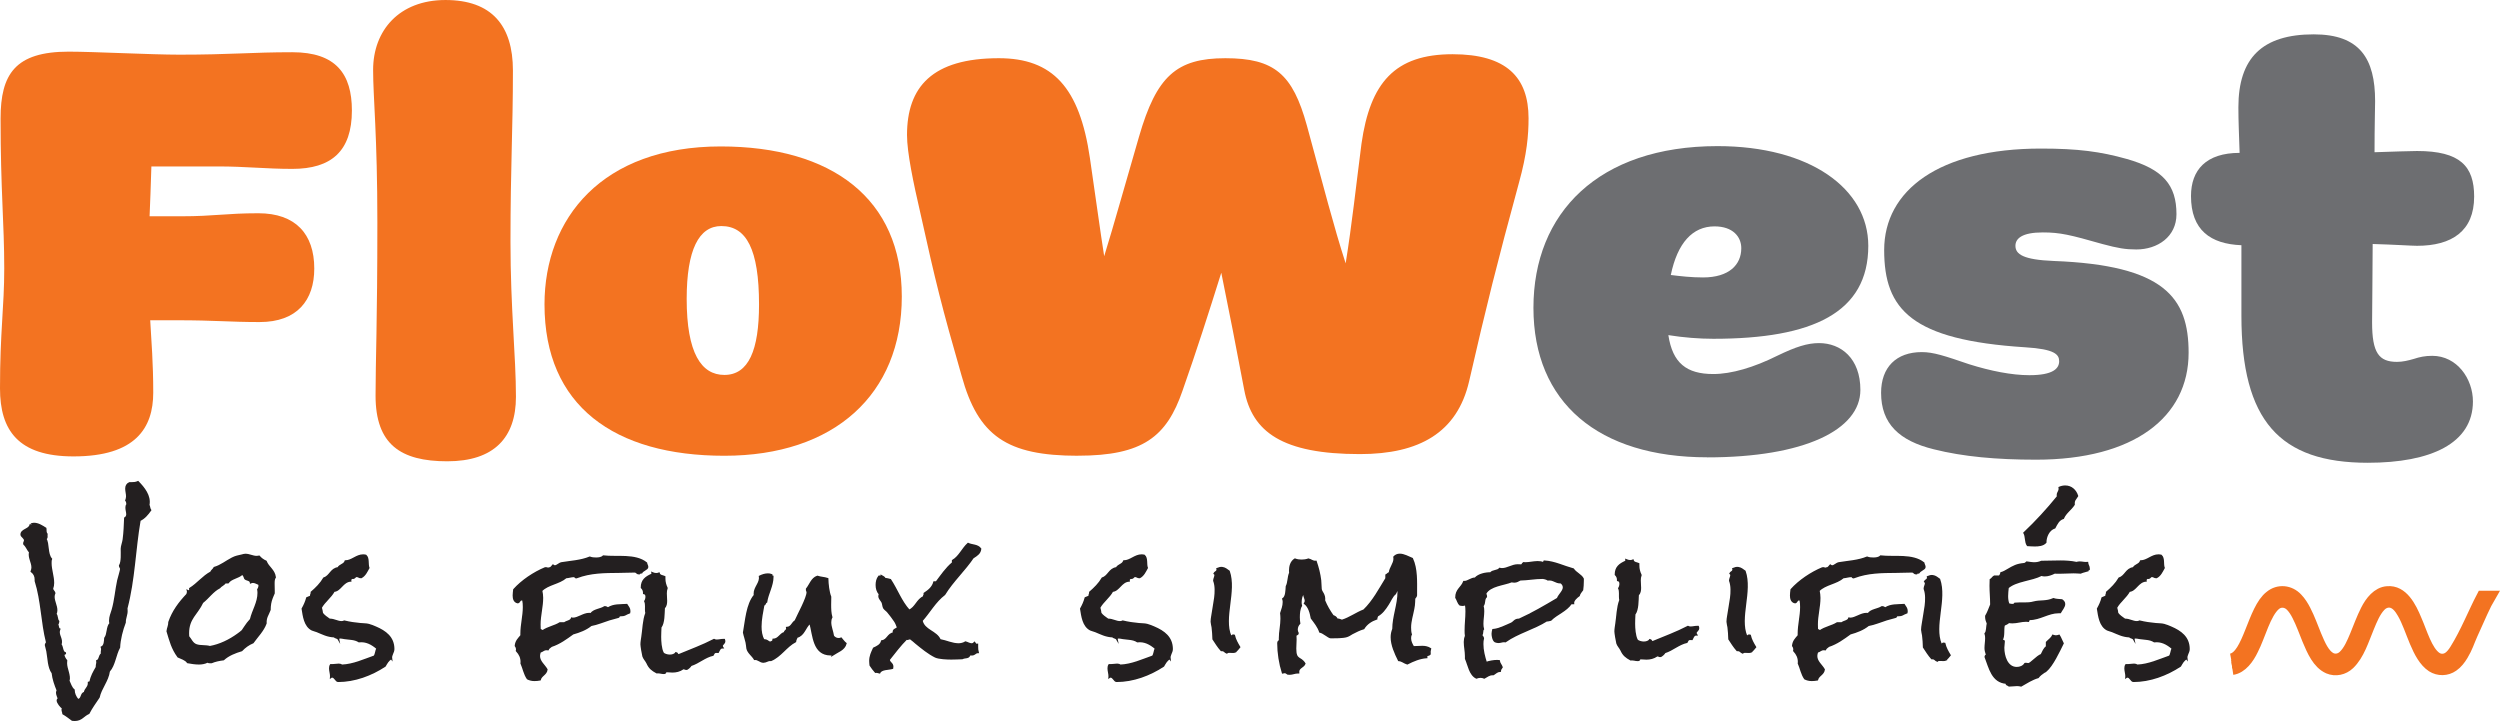
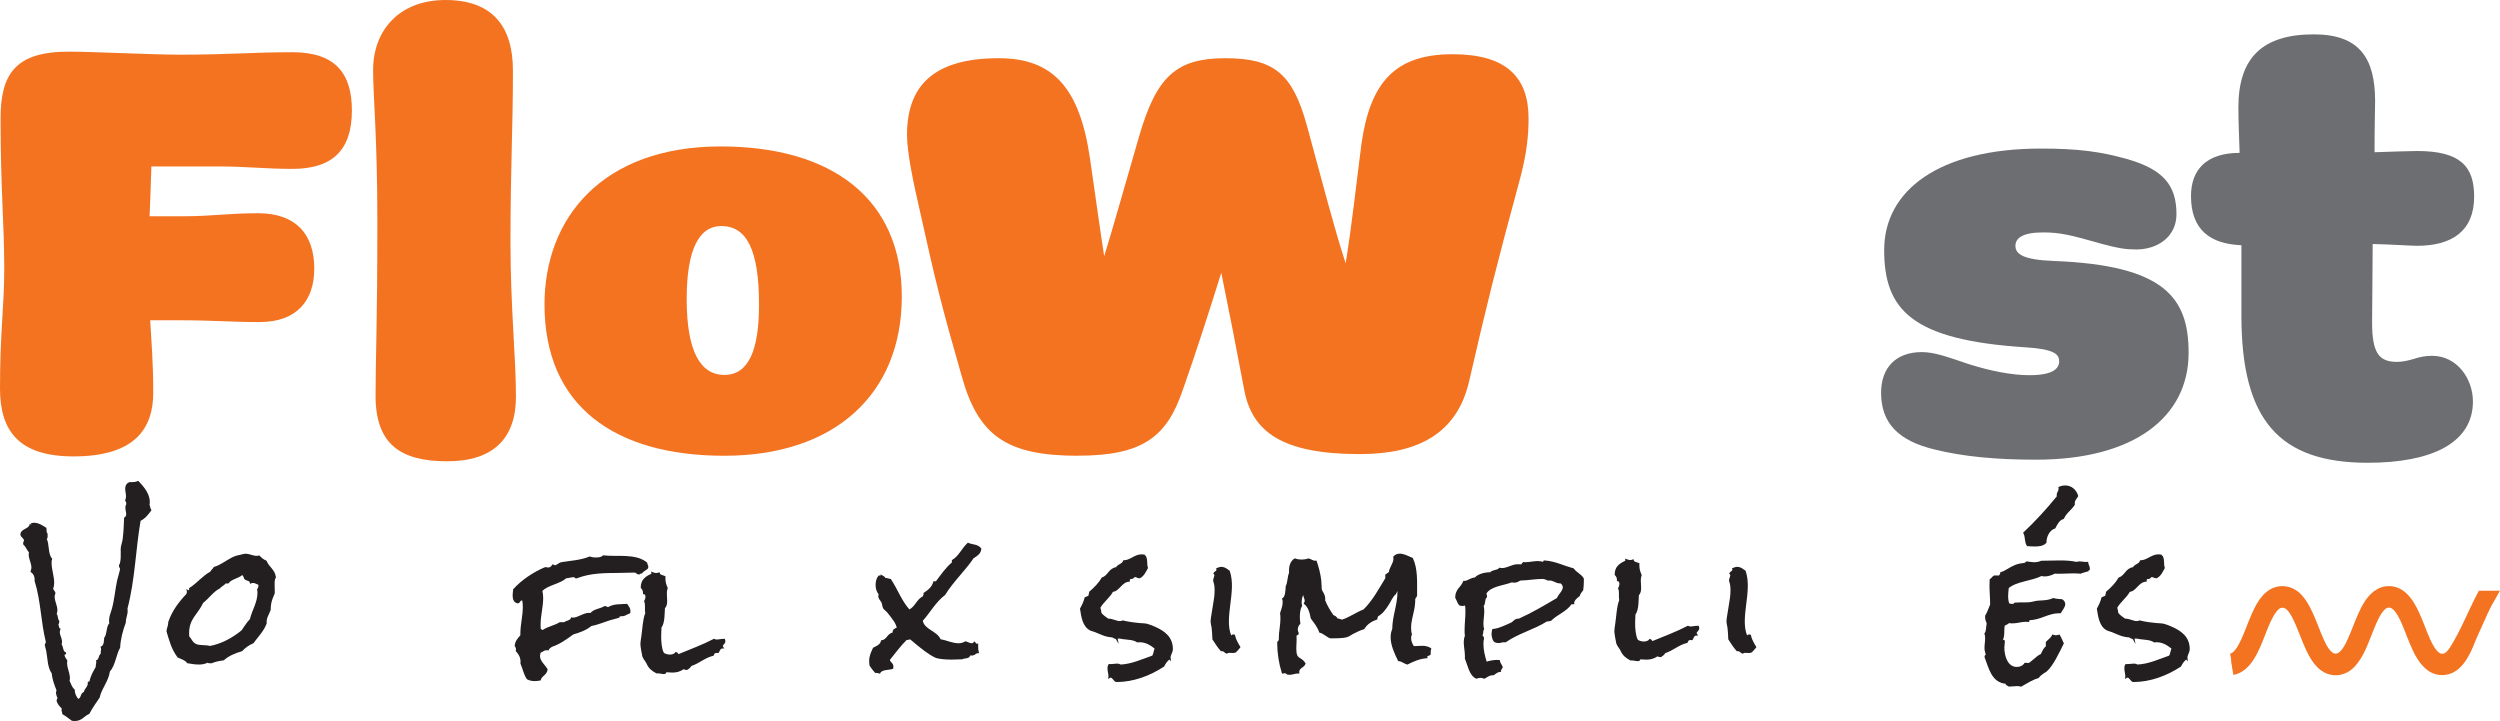
<svg xmlns="http://www.w3.org/2000/svg" id="Calque_2" width="137.14mm" height="39.55mm" viewBox="0 0 388.75 112.11">
  <defs>
    <style>.cls-1{stroke:#f37321;stroke-width:2px;}.cls-1,.cls-2{fill:#f37321;}.cls-1,.cls-3{stroke-miterlimit:10;}.cls-4{fill:#6d6e71;}.cls-3{fill:#231f20;stroke:#231f20;stroke-width:.25px;}</style>
  </defs>
  <g id="Calque_1-2">
    <path class="cls-3" d="m21.74,80.94c-.78,4.53-.86,9.19-2.04,13.66l.02.3c.05.65-.3,1.21-.28,1.89-.45,1.16-.83,2.64-.88,3.88-.63,1.13-.73,2.74-1.59,3.7-.2,1.51-1.28,2.62-1.59,4.05-.55.83-1.13,1.61-1.58,2.49-.86.38-1.11,1.08-2.19,1.08-.13,0-.25-.03-.38-.03-.45-.33-.91-.7-1.41-.98-.03-.4-.23-.45-.08-.88-.3-.2-.81-.83-.81-1.18,0-.13.08-.23.18-.23-.08-.33-.28-.65-.28-.98,0-.13.05-.25.1-.35-.35-.86-.68-1.76-.78-2.72-.65-.86-.63-2.37-.83-3.4-.02-.2-.23-.81-.23-.93,0-.2.13-.25.18-.43-.8-3.14-.78-6.44-1.76-9.54v-.23c0-.53-.2-.93-.63-1.26.07-.2.13-.4.13-.6,0-.83-.58-1.56-.38-2.39-.35-.38-.5-.91-.88-1.23l-.03-.13c0-.18.13-.3.13-.45,0-.45-.55-.6-.55-.93,0-.78,1.23-.75,1.41-1.48.28.05.55.05.81.18t.02-.08c0-.1-.45-.18-.55-.28.1-.02.2-.05.3-.05.65,0,1.26.4,1.81.75.05.3-.05.6.18.88-.02.15,0,.3,0,.43s-.05.28-.18.28c.5.83.18,2.34.88,3.17-.08.2-.08.4-.08.63,0,1.06.4,2.04.4,3.1,0,.3-.05.58-.15.86,0,.3.28.43.35.7-.08.18-.13.38-.13.58,0,.73.43,1.38.43,2.11,0,.2-.05.4-.13.58.28.3.15.83.43,1.13-.02.15-.02.35-.18.45.15.2.08.7.35.78-.05.15-.1.28-.1.43,0,.71.53,1.13.28,1.96.3.35.2,1.16.7,1.31.05.2-.25.1-.25.28,0,.25.25.7.43.88-.02.13-.02.28-.02.43,0,.88.63,1.94.38,2.74.23.48.38,1.06.8,1.41,0,.55.25,1.08.6,1.51.71,0,.45-1.01,1.06-1.08.07-.63.68-.81.63-1.59l.25-.08c.15-.88.55-1.54.98-2.29v-.13c0-.3.13-.5.07-.86.45-.15.33-.83.71-1.06v-.2c-.02-.28.13-.55,0-.86.5-.23.5-.96.53-1.41.48-.6.28-1.74.81-2.29-.05-.15-.05-.3-.05-.45,0-.6.23-1.08.4-1.66.43-1.48.53-3.07.86-4.58.08-.35.45-1.56.45-1.76,0-.25-.18-.3-.18-.53.38-.58.28-1.96.28-2.64,0-.38.25-1.01.3-1.44.15-1.11.18-2.21.23-3.32.23-.13.33-.35.33-.58,0-.35-.13-.68-.13-1.03,0-.18.02-.38.15-.5-.02-.2-.02-.48-.18-.63.07-.2.13-.43.13-.63,0-.4-.13-.81-.13-1.21s.15-.71.53-.88h.33c.33,0,.68-.03,1.01-.18.91.93,1.94,2.19,1.66,3.6.13.25.1.55.28.81-.45.63-.96,1.26-1.68,1.58Zm-3.35,11.8c-.13-.02-.15-.15-.28-.18v.28h.18l.1-.1Z" />
    <path class="cls-3" d="m42.58,90.77c0,.38.02.75.02,1.13v.35c-.08.23-.23.48-.3.71-.23.58-.33,1.18-.33,1.81v.05c-.3.81-.68,1.18-.63,2.11-.43,1.16-1.31,2.01-2.01,2.99-.68.28-1.26.71-1.76,1.23-1.01.3-2.04.7-2.82,1.41-.63.08-1.26.2-1.86.45h-.28c-.13,0-.25-.02-.33-.1-.43.23-.91.3-1.36.3-.58,0-1.16-.1-1.74-.2-.33-.48-1.01-.65-1.48-.88-.96-1.31-1.23-2.47-1.69-3.98.05-.48.3-.91.28-1.41.58-1.69,1.59-3.04,2.82-4.33,0-.2.13-.28.07-.53.03.02.08.02.1.02.25,0,.28-.18.25-.38,1.18-.73,2.04-1.89,3.27-2.54.1-.28.4-.43.53-.71,1.03-.3,1.84-.98,2.77-1.46.53-.28.98-.35,1.54-.48.2-.05.33-.1.53-.1.6,0,1.13.33,1.74.33.13,0,.25-.03.38-.05.3.35.65.6,1.06.78.38.96,1.28,1.33,1.43,2.47-.2.28-.2.68-.2.98Zm-2.29.08c-.3-.1-.6-.33-.96-.33-.13,0-.23.03-.35.08-.05-.45-.63-.38-.88-.63-.1-.25-.18-.58-.45-.7-.6.58-1.69.63-2.19,1.33h-.45c-.2.35-.63.45-.88.78-1.06.55-1.71,1.56-2.64,2.29-.86,1.84-2.21,2.47-2.21,4.81,0,.15,0,.33.02.5.4.45.58,1.08,1.23,1.31.66.23,1.41.08,2.11.28,1.56-.28,3.05-1.01,4.33-1.94.2-.15.5-.35.68-.53.15-.15.25-.4.38-.55.28-.43.6-.86.95-1.23.33-1.41,1.18-2.62,1.18-4.13,0-.18-.02-.35-.05-.53.13-.18.2-.4.2-.6,0-.08,0-.13-.02-.2Z" />
-     <path class="cls-3" d="m60.85,102.4c-.48.23-.73.73-.98,1.16-2.14,1.41-4.71,2.37-7.3,2.37-.33,0-.5-.68-.91-.68-.1,0-.18.02-.25.08,0-.08.03-.13.03-.18,0-.4-.15-.81-.15-1.21,0-.2.03-.4.13-.55h.28c.33,0,.65-.08.98-.08.18,0,.35.05.5.15,1.79-.08,3.37-.83,5.03-1.41.25-.35.23-.83.43-1.23-.83-.7-1.69-1.18-2.82-1.06-.68-.43-1.46-.38-2.24-.5-.2-.02-.43-.1-.65-.1-.18,0-.33.08-.3.23-.13-.23-.48-.2-.68-.4-1.06-.05-1.74-.43-2.67-.81-.25-.1-.53-.15-.75-.25-1.16-.58-1.33-2.14-1.51-3.27.3-.53.55-1.08.71-1.69.2-.1.4-.15.63-.25-.03-.05-.03-.08-.03-.13,0-.18.15-.33.1-.5.73-.63,1.44-1.33,1.94-2.19.96-.3,1.08-1.46,2.21-1.59.25-.5.96-.5,1.13-1.06,1.03-.02,1.71-.93,2.77-.93.13,0,.28.03.4.05.5.43.23,1.36.45,1.94-.3.55-.58,1.18-1.16,1.48h-.05c-.23.03-.4-.18-.65-.18-.33,0-.28.38-.71.28-.18.08-.3.23-.25.43-1.23.1-1.58,1.54-2.57,1.59-.53.98-1.48,1.61-2.01,2.57.1.28.13.58.18.88.3.4.73.68,1.13.96h.08c.63,0,1.18.38,1.79.38.15,0,.3-.03.43-.1.83.2,1.68.33,2.52.4.43.05.88.02,1.28.13.38.1.73.25,1.08.4,1.51.65,2.79,1.56,2.79,3.4,0,.55-.43.88-.35,1.48Z" />
    <path class="cls-3" d="m99.75,89.09h-.23c-.05,0-.13.03-.13.1h-.08c-.3,0-.3-.28-.63-.28-.8,0-1.61.05-2.41.05-2.27.02-4.45.02-6.57.83-.05.03-.1.03-.13.03-.15,0-.13-.2-.28-.2-.45,0-.83.15-1.28.18-1.06.93-2.82,1.03-3.8,2.04.08.38.13.76.13,1.13,0,1.38-.4,2.74-.4,4.13,0,.25,0,.48.02.73.08.15.3.18.43.28.83-.58,1.84-.71,2.67-1.23h.71c.33-.28.98-.28,1.13-.73.05.02.13.02.18.02.83,0,1.64-.75,2.54-.75.1,0,.18.02.28.02.4-.63,1.48-.65,2.11-1.06h.1c.18,0,.28.13.43.18.91-.58,1.89-.45,2.92-.53.23.38.45.55.45,1.01,0,.08,0,.15-.02.23-.71.25-.63.45-1.48.45-.23,0-.08.2-.28.25-.45.15-.93.23-1.38.38-.95.3-1.86.7-2.84.88-.8.65-1.81,1.03-2.82,1.31-1.08.78-2.06,1.51-3.35,1.94-.18.18-.45.28-.53.53-.07,0-.15-.02-.25-.02-.43,0-.6.3-.98.38-.07.2-.13.43-.13.63,0,.88.78,1.41,1.18,2.11-.1.78-.88.88-1.06,1.59-.28.05-.58.08-.86.08-.38,0-.75-.08-1.08-.25-.5-.73-.63-1.59-.98-2.39l.02-.18c0-.71-.25-1.23-.73-1.76.02-.05.02-.13.02-.18,0-.23-.07-.43-.2-.6.07-.73.45-1.08.88-1.59v-.3c0-1.38.38-2.74.38-4.13,0-.38-.02-.75-.1-1.13-.08-.02-.13-.02-.2-.02-.35,0-.3.4-.6.45-.55-.1-.68-.6-.68-1.11,0-.3.05-.6.08-.91,1.23-1.38,3.12-2.64,4.83-3.35.05-.02.1-.02.15-.02.13,0,.23.08.35.08.05,0,.1-.02.13-.05.33,0,.4-.25.6-.45.1.08.2.13.3.13.33,0,.65-.4,1.03-.48,1.51-.25,2.97-.3,4.4-.88.33.13.65.15.98.15.38,0,.86-.05,1.13-.33,2.09.25,4.96-.33,6.69,1.06.02.23.18.4.18.63,0,.38-.83.5-.95.96Zm12.53,11.37c0,.08.05.18.1.25-.45,0-.53.38-.71.7-.55-.02-.58,0-.81.45-1.26.28-2.21,1.21-3.42,1.59-.15.25-.38.45-.63.6h-.08c-.15.02-.28-.1-.43-.1-.03,0-.08,0-.1.03-.5.35-1.06.48-1.64.48-.33,0-.63-.05-.93-.05-.23,0-.02.28-.4.28s-.71-.15-1.11-.1c-.73-.4-1.13-.7-1.48-1.48-.18-.38-.5-.68-.63-1.06-.08-.28-.3-1.58-.3-1.84,0-.4.08-.78.13-1.16.2-1.23.18-2.54.63-3.72-.08-.35-.05-.71-.05-1.06,0-.28-.02-.53-.13-.78.13-.2.2-.45.2-.7,0-.28-.1-.48-.38-.53v-.08c0-.33-.13-.6-.35-.81,0-1.13.63-1.61,1.59-2.04.05-.08.1-.15.07-.25.2.08.4.15.6.15.15,0,.33-.03.45-.08.1.4.6.4.88.53v.3c0,.53.13.98.35,1.46-.1.28-.13.55-.13.83,0,.4.05.78.05,1.16,0,.4-.05.81-.35,1.11-.05.83,0,2.32-.53,3-.02.5-.05,1.01-.05,1.48,0,.7.07,1.86.4,2.49.15.28.75.4,1.06.4.35,0,.78-.1.96-.4.2.02.2.25.38.35,1.86-.78,3.75-1.46,5.54-2.39.15.08.28.1.43.1.33,0,.66-.1.98-.1h.18c.02.08.05.15.05.23,0,.38-.4.48-.4.75Z" />
-     <path class="cls-3" d="m129.5,101.8h-.33c-2.72,0-2.67-3.02-3.2-4.93-.8.63-.91,1.89-2.04,2.19-.1.23-.23.45-.25.7-1.44.76-2.29,2.29-3.8,2.92-.02-.02-.08-.02-.1-.02-.38,0-.68.28-1.08.28-.5,0-.83-.5-1.36-.43-.33-.58-1.03-1.03-1.16-1.69-.05-.3-.05-.6-.13-.93-.1-.5-.3-1.01-.4-1.53.33-1.79.48-4.4,1.69-5.81l-.03-.18c-.02-1.08.98-1.71.81-2.74.4-.2.83-.35,1.28-.35.2,0,.38.02.58.1-.02.1.05.23.18.25v.08c0,1.36-.78,2.57-.98,3.9-.25.08-.15.45-.43.43-.2,1.13-.45,2.24-.45,3.4,0,.7.1,1.43.45,2.09l.1-.02c.38,0,.53.23.86.38.25-.05.55-.15.53-.45.88-.05,1.03-.86,1.76-1.06.02-.35.45-.33.35-.78.75-.05.8-.73,1.33-1.06.43-.98,1.86-3.57,1.86-4.45,0-.15-.13-.25-.1-.43v-.08c.53-.65.78-1.64,1.66-1.94.53.18,1.08.18,1.59.35.02.83.15,2.06.45,2.82,0,.4-.02.81-.02,1.21,0,.65.02,1.36.2,1.96-.13.25-.18.5-.18.78,0,.73.33,1.41.43,2.14.2.28.5.43.83.43.15,0,.28-.02.4-.08.25.28.43.58.73.81-.25.98-1.28,1.26-2.04,1.76Z" />
    <path class="cls-3" d="m151.37,86.62c-1.36,2.04-3.22,3.72-4.5,5.81-1.46,1.11-2.32,2.74-3.52,4.08.35,1.56,2.24,1.64,2.82,2.99.98.18,1.89.65,2.89.65.38,0,.75-.1,1.08-.3.3.08.63.3.96.3.18,0,.33-.1.45-.23.08.1.13.3.28.3.05,0,.13-.02.15-.02v.38c0,.3.02.58.1.86-.48,0-.53.48-1.16.35-.2.03-.18.25-.35.35-.23.15-.65.08-.95.25-.58.02-1.13.05-1.69.05-.65,0-1.91-.05-2.47-.3-1.08-.53-2.11-1.38-3.04-2.14-.28-.23-.53-.48-.83-.68-.02-.02-.08-.02-.1-.02-.15,0-.28.1-.4.1-.05,0-.1-.03-.1-.08-1.01,1.01-1.86,2.14-2.74,3.25.02.5.55.55.55,1.08,0,.08,0,.15-.02.25-.55.18-1.74.08-2.01.71-.23-.05-.4-.13-.63-.1-.28-.33-.58-.68-.81-1.06-.02-.23-.05-.45-.05-.68,0-.75.28-1.31.58-1.96.53-.25,1.11-.5,1.26-1.13.88-.1.95-1.13,1.84-1.23,0-.08-.03-.13-.03-.2,0-.43.48-.38.66-.68-.13-.35-.25-.68-.45-.98-.33-.48-.68-.96-1.06-1.41-.18-.23-.45-.38-.63-.63-.15-.25-.13-.6-.25-.88-.15-.33-.5-.58-.5-.98,0-.1.03-.23.08-.33-.38-.35-.5-.91-.5-1.41,0-.45.1-.96.4-1.33h.23s.13-.03.13-.08c.2.13.5.18.53.43.3.03.6.1.88.18,1.03,1.56,1.66,3.37,2.92,4.76,1.01-.4,1.26-1.71,2.29-2.11-.02-.03-.02-.05-.02-.08,0-.18.15-.2.1-.45.68-.45,1.28-.93,1.51-1.76h.35c.78-1.03,1.53-2.16,2.54-2.99v-.35c1.06-.63,1.51-1.84,2.39-2.64.63.3,1.48.18,1.94.81-.07.68-.53.96-1.06,1.31Z" />
    <path class="cls-3" d="m181.9,102.4c-.48.23-.73.73-.98,1.16-2.14,1.41-4.71,2.37-7.3,2.37-.33,0-.5-.68-.91-.68-.1,0-.18.02-.25.08,0-.08.03-.13.03-.18,0-.4-.15-.81-.15-1.21,0-.2.03-.4.13-.55h.28c.33,0,.65-.08.98-.08.18,0,.35.05.5.15,1.79-.08,3.37-.83,5.03-1.41.25-.35.23-.83.43-1.23-.83-.7-1.69-1.18-2.82-1.06-.68-.43-1.46-.38-2.24-.5-.2-.02-.43-.1-.65-.1-.18,0-.33.08-.3.23-.13-.23-.48-.2-.68-.4-1.06-.05-1.74-.43-2.67-.81-.25-.1-.53-.15-.75-.25-1.16-.58-1.33-2.14-1.51-3.27.3-.53.55-1.08.71-1.69.2-.1.4-.15.63-.25-.03-.05-.03-.08-.03-.13,0-.18.15-.33.1-.5.73-.63,1.44-1.33,1.94-2.19.96-.3,1.08-1.46,2.21-1.59.25-.5.95-.5,1.13-1.06,1.03-.02,1.71-.93,2.77-.93.13,0,.28.03.4.05.5.43.23,1.36.45,1.94-.3.55-.58,1.18-1.16,1.48h-.05c-.23.03-.4-.18-.65-.18-.33,0-.28.38-.71.28-.18.08-.3.23-.25.43-1.23.1-1.58,1.54-2.57,1.59-.53.98-1.48,1.61-2.01,2.57.1.28.13.58.18.88.3.4.73.68,1.13.96h.08c.63,0,1.18.38,1.79.38.15,0,.3-.03.43-.1.83.2,1.69.33,2.52.4.43.05.88.02,1.28.13.38.1.73.25,1.08.4,1.51.65,2.79,1.56,2.79,3.4,0,.55-.43.88-.35,1.48Z" />
    <path class="cls-3" d="m192.12,101.34c-.45.2-1.13-.1-1.36.18-.28-.1-.33-.33-.65-.38h-.2c-.48-.53-.88-1.18-1.26-1.76-.02-.63-.05-1.23-.13-1.84-.05-.3-.13-.58-.15-.86,0-.3.05-.63.1-.91.13-.96.33-1.86.45-2.82.1-.83.15-1.84-.15-2.64v-.1c.03-.25.15-.45.18-.68.02-.15,0-.28-.13-.35.13-.28.43-.25.45-.55.03-.08.03-.13,0-.2.25-.1.55-.2.81-.15.4.05.73.33,1.03.55,1.08,3.12-.95,7.22.25,10.09h.05c.18.05.2-.18.38-.15.05.02.07.05.13.05.15.65.48,1.23.83,1.81-.18.25-.43.48-.63.7Z" />
    <path class="cls-3" d="m222.36,101.7c-.18.25-.63.08-.53.53-1.08.08-2.06.5-3,.98-.5-.15-.78-.48-1.33-.53-.55-1.11-1.13-2.37-1.13-3.6,0-.43.08-.85.25-1.26,0-1.94.81-3.8.81-5.74v-.53c-.15,0-.4.68-.45.75-.55.43-.78,1.16-1.16,1.71-.43.68-.93,1.38-1.66,1.76v.05c0,.18-.15.18-.1.4-.81.28-1.56.76-2.01,1.51-.63.18-1.21.48-1.79.78-.25.15-.58.38-.86.45-.53.18-1.91.18-2.47.18-.33,0-1.13-.78-1.68-.88-.28-.83-.81-1.46-1.31-2.14-.15-.81-.38-1.76-1.06-2.29.07-.1.13-.25.13-.4,0-.35-.25-.65-.25-1.06,0-.1,0-.2.02-.3-.35.4-.5,1.08-.5,1.59,0,.18.02.38.07.53-.3.48-.35,1.26-.35,1.79,0,.33.03.63.08.96-.25.25-.4.6-.4.96,0,.18.05.38.15.55.02.28-.35.18-.35.43,0,.18.02.38.02.55,0,.48-.05.96-.05,1.43,0,1.91.78,1.23,1.44,2.34-.23.58-1.06.58-.98,1.41h-.13c-.43,0-.81.2-1.23.2-.1,0-.2-.02-.3-.02-.15-.1-.3-.23-.48-.23-.1,0-.23.02-.33.05-.45-1.43-.71-3.1-.71-4.58,0-.18.08-.4.25-.35v-.45c0-1.01.25-1.99.25-3.02,0-.28-.02-.58-.05-.86.18-.55.4-1.13.4-1.74,0-.15-.02-.3-.08-.48.53-.35.5-1.36.55-1.94.33-.65.23-1.43.53-2.11-.02-.1-.02-.2-.02-.33,0-.68.18-1.41.8-1.79.33.13.68.18,1.03.18s.73-.05,1.08-.18c.43.1.63.4,1.16.35.33.96.58,1.94.7,2.94.05.43.03.96.08,1.38.08.5.63.78.53,1.76.35.86.81,1.64,1.33,2.37.28.1.55.23.6.53.3,0,.53.1.8.2,1.23-.38,2.24-1.16,3.42-1.61,1.46-1.41,2.39-3.22,3.45-4.93v-.53c.2-.1.3-.28.53-.35.08-.81.73-1.41.73-2.19,0-.08,0-.18-.02-.28.23-.25.53-.38.88-.38.65,0,1.33.4,1.94.65.73,1.58.63,3.55.63,5.28v.43c-.03.28-.25.33-.28.53-.02.18,0,.35-.02.5-.02.38-.05.73-.13,1.08-.18.96-.5,1.91-.5,2.89,0,.35.02.73.13,1.08-.1.18-.13.38-.13.58,0,.5.23.96.48,1.36.45,0,.91-.05,1.38-.05.45,0,.86.08,1.26.33-.07.25-.1.53-.07.78Z" />
    <path class="cls-3" d="m246.17,90.35c0,.48-.05.93-.1,1.38-.2.3-.45.53-.53.88-.35.25-.95.75-.88,1.23h-.35c-.78,1.16-2.21,1.61-3.17,2.57-.25.03-.35.13-.63.1-2.01,1.28-4.45,1.86-6.42,3.25-.08-.02-.15-.02-.2-.02-.3,0-.58.13-.88.13-.13,0-.4-.05-.5-.1-.33-.18-.45-.88-.45-1.21,0-.2.05-.43.1-.63.96-.08,1.94-.6,2.82-.98.45-.2.55-.63,1.16-.63h.08c2.06-.93,4.03-2.09,5.99-3.25.2-.58.93-1.13.93-1.74,0-.3-.18-.55-.4-.73h-.1c-.78,0-1.06-.55-1.94-.45-.18-.13-.63-.25-.86-.25-1.16,0-2.29.23-3.45.25-.3.15-.55.33-.88.33-.15,0-.3-.02-.45-.05-1.23.5-3.35.6-4.05,1.84,0,.15.1.28.1.43v.1c-.43.4-.15.98-.53,1.41.08.28.1.55.1.83,0,.65-.13,1.31-.13,1.96,0,.28.02.55.1.83-.2.2-.05.68-.25.88,0,.25.23.3.25.53-.08.3-.1.6-.1.91,0,.96.25,1.96.55,2.89.5-.18,1.18-.3,1.71-.3.1,0,.2.03.3.03.05.38.33.63.45.98-.13.23-.28.33-.28.6-.45.03-.7.28-1.06.53h-.1c-.58,0-.83.28-1.31.53-.18-.08-.38-.13-.58-.13-.23,0-.45.05-.65.13-1.03-.5-1.23-2.01-1.66-2.99v-.4c0-.73-.18-1.46-.18-2.19,0-.3.05-.63.18-.93-.05-.3-.05-.58-.05-.88,0-.98.13-1.96.13-2.94,0-.38-.02-.75-.08-1.11-.15.08-.3.13-.45.13s-.3-.03-.43-.05c-.33-.3-.4-.78-.63-1.13,0-1.26.86-1.51,1.23-2.47h.1c.53,0,1.01-.53,1.66-.53.5-.6,1.64-.83,2.39-.81.3-.43,1.11-.28,1.41-.7.1.02.23.05.35.05.86,0,1.58-.6,2.47-.6.15,0,.33.02.5.02.23,0,.2-.25.38-.35.07.02.18.02.28.02.63,0,1.28-.18,1.91-.18.3,0,.6.02.88.15.05-.1.15-.15.18-.25,1.61.1,2.97.81,4.5,1.23.4.6,1.16.86,1.51,1.48v.38Z" />
    <path class="cls-3" d="m263.71,98.45c0,.08.05.18.1.25-.45,0-.53.38-.7.71-.55-.03-.58,0-.81.45-1.26.28-2.21,1.21-3.42,1.59-.15.25-.38.45-.63.6h-.07c-.15.03-.28-.1-.43-.1-.02,0-.07,0-.1.02-.5.35-1.06.48-1.64.48-.33,0-.63-.05-.93-.05-.23,0-.02.28-.4.28s-.71-.15-1.11-.1c-.73-.4-1.13-.71-1.48-1.48-.18-.38-.5-.68-.63-1.06-.08-.28-.3-1.59-.3-1.84,0-.4.08-.78.13-1.16.2-1.23.18-2.54.63-3.72-.07-.35-.05-.7-.05-1.06,0-.28-.02-.53-.13-.78.13-.2.2-.45.2-.71,0-.28-.1-.48-.38-.53v-.08c0-.33-.13-.6-.35-.81,0-1.13.63-1.61,1.58-2.04.05-.08.1-.15.08-.25.2.08.4.15.6.15.15,0,.33-.02.45-.08.1.4.6.4.88.53v.3c0,.53.13.98.35,1.46-.1.28-.13.55-.13.83,0,.4.05.78.05,1.16,0,.4-.05.81-.35,1.11-.05.83,0,2.31-.53,2.99-.03.5-.05,1.01-.05,1.48,0,.7.08,1.86.4,2.49.15.28.75.4,1.06.4.35,0,.78-.1.96-.4.2.03.2.25.38.35,1.86-.78,3.75-1.46,5.53-2.39.15.08.28.1.43.1.33,0,.65-.1.98-.1h.18c.03.08.05.15.05.23,0,.38-.4.48-.4.75Z" />
    <path class="cls-3" d="m272.34,101.34c-.45.2-1.13-.1-1.36.18-.28-.1-.33-.33-.65-.38h-.2c-.48-.53-.88-1.18-1.26-1.76-.02-.63-.05-1.23-.13-1.84-.05-.3-.13-.58-.15-.86,0-.3.05-.63.1-.91.13-.96.33-1.86.45-2.82.1-.83.15-1.84-.15-2.64v-.1c.03-.25.15-.45.18-.68.02-.15,0-.28-.13-.35.13-.28.43-.25.45-.55.03-.08.03-.13,0-.2.25-.1.55-.2.81-.15.4.05.73.33,1.03.55,1.08,3.12-.95,7.22.25,10.09h.05c.18.05.2-.18.38-.15.05.02.07.05.13.05.15.65.48,1.23.83,1.81-.18.25-.43.48-.63.7Z" />
-     <path class="cls-3" d="m298.37,89.09h-.23c-.05,0-.13.03-.13.1h-.08c-.3,0-.3-.28-.63-.28-.8,0-1.61.05-2.41.05-2.27.02-4.45.02-6.57.83-.05.03-.1.03-.13.03-.15,0-.13-.2-.28-.2-.45,0-.83.15-1.28.18-1.06.93-2.82,1.03-3.8,2.04.08.38.13.76.13,1.13,0,1.38-.4,2.74-.4,4.13,0,.25,0,.48.02.73.08.15.3.18.43.28.83-.58,1.84-.71,2.67-1.23h.71c.33-.28.98-.28,1.13-.73.05.02.13.02.18.02.83,0,1.64-.75,2.54-.75.1,0,.18.02.28.02.4-.63,1.48-.65,2.11-1.06h.1c.18,0,.28.13.43.18.91-.58,1.89-.45,2.92-.53.23.38.45.55.45,1.01,0,.08,0,.15-.02.23-.71.25-.63.45-1.48.45-.23,0-.08.2-.28.25-.45.15-.93.23-1.38.38-.95.3-1.86.7-2.84.88-.8.65-1.81,1.03-2.82,1.31-1.08.78-2.06,1.51-3.35,1.94-.18.18-.45.28-.53.53-.07,0-.15-.02-.25-.02-.43,0-.6.3-.98.38-.07.2-.13.43-.13.63,0,.88.78,1.41,1.18,2.11-.1.78-.88.88-1.06,1.59-.28.05-.58.08-.86.08-.38,0-.75-.08-1.08-.25-.5-.73-.63-1.59-.98-2.39l.02-.18c0-.71-.25-1.23-.73-1.76.02-.05.02-.13.02-.18,0-.23-.07-.43-.2-.6.07-.73.45-1.08.88-1.59v-.3c0-1.38.38-2.74.38-4.13,0-.38-.02-.75-.1-1.13-.08-.02-.13-.02-.2-.02-.35,0-.3.4-.6.45-.55-.1-.68-.6-.68-1.11,0-.3.05-.6.08-.91,1.23-1.38,3.12-2.64,4.83-3.35.05-.02.1-.02.15-.02.13,0,.23.08.35.08.05,0,.1-.02.13-.05.33,0,.4-.25.6-.45.1.08.2.13.3.13.33,0,.65-.4,1.03-.48,1.51-.25,2.97-.3,4.4-.88.33.13.65.15.98.15.38,0,.86-.05,1.13-.33,2.09.25,4.96-.33,6.69,1.06.02.23.18.4.18.63,0,.38-.83.5-.95.96Zm4.23,13.51c-.45.2-1.13-.1-1.36.18-.28-.1-.33-.33-.65-.38h-.2c-.48-.53-.88-1.18-1.26-1.76-.02-.63-.05-1.23-.13-1.84-.05-.3-.13-.58-.15-.86,0-.3.05-.63.1-.91.13-.96.33-1.86.45-2.82.1-.83.15-1.84-.15-2.64v-.1c.02-.25.15-.45.18-.68.02-.15,0-.28-.13-.35.13-.28.43-.25.45-.55.02-.08.02-.13,0-.2.25-.1.55-.2.8-.15.4.05.73.33,1.03.55,1.08,3.12-.96,7.22.25,10.09h.05c.18.05.2-.18.38-.15.05.02.08.05.13.05.15.65.48,1.23.83,1.81-.18.25-.43.48-.63.7Z" />
    <path class="cls-3" d="m324.84,88.48c-.1.03-.18.13-.18.25-.38.13-.78.18-1.13.35-.38-.02-.73-.05-1.11-.05-.98,0-1.96.1-2.94.05-.48.25-1.03.43-1.53.43-.18,0-.35-.02-.5-.08-1.56.81-3.9.83-5.21,1.94-.05.45-.1.91-.1,1.33s.05.83.2,1.23c.18.05.38.1.55.1.15,0,.35-.02.43-.2.48-.05.98-.03,1.46-.03.5,0,.98-.02,1.43-.15,1.06-.28,1.96-.02,3.1-.53.43.15.88.13,1.31.18.23.15.4.35.4.63,0,.45-.45.93-.65,1.31h-.28c-1.59,0-2.89,1.06-4.48,1.06-.13,0-.13.2-.18.28-.13-.02-.25-.02-.38-.02-.73,0-1.41.25-2.14.25-.2,0-.38-.03-.58-.05-.15.25-.48.28-.7.45-.18.63.05,1.81-.35,2.29.02.18.35-.02.35.25,0,.3-.08.63-.08.96,0,1.26.5,3.12,2.06,3.12.5,0,1.01-.2,1.28-.63l.13-.02c.13,0,.25.05.38.05.38,0,1.33-1.18,2.04-1.43.23-.43.4-.96.81-1.23v-.7c.33-.35.75-.6.96-1.06.15.05.33.1.48.1.18,0,.35-.05.5-.1.25.38.38.83.6,1.23-.58,1.18-1.64,3.47-2.64,4.3-.07.08-.2.13-.3.18-.35.23-.68.48-.93.81-.96.28-1.79.83-2.64,1.31-.2-.05-.43-.08-.63-.08-.4,0-.81.08-1.23.08-.13-.15-.5-.13-.43-.43-2.21-.15-2.62-2.37-3.27-4.05v-.08c0-.15.2-.15.2-.3,0-.03,0-.05-.03-.08-.1-.33-.18-.58-.18-.93,0-.5.1-1.03.1-1.54,0-.23-.02-.48-.1-.71.3-.33.23-1.13.35-1.58-.13-.35-.25-.6-.25-.98v-.18c.33-.55.53-1.16.78-1.76v-.08c0-.96-.1-1.91-.1-2.87,0-.3,0-.63.02-.93.25-.13.35-.4.6-.53h.81c.1-.15.23-.33.25-.53.38-.1.71-.3,1.01-.48.93-.55,1.44-.83,2.54-.93.23-.02.28-.13.43-.25.4.05.78.13,1.18.13s.75-.08,1.11-.23c.98,0,1.94-.05,2.92-.05.86,0,1.71.05,2.54.23.15-.05.33-.08.48-.08.4,0,.81.13,1.21.08.02.33.25.55.25.88v.1Zm-2.34-10.01c-.48.75-1.31,1.26-1.66,2.11-.73.23-1.01.88-1.33,1.48-.93.3-1.41,1.38-1.41,2.29-.43.45-1.11.5-1.69.5-.38,0-.75-.03-1.13-.05-.38-.55-.2-1.36-.53-1.94,1.86-1.76,3.6-3.65,5.21-5.64-.02-.08-.02-.15-.02-.23,0-.48.38-.6.28-1.18.3-.13.6-.2.93-.2.93,0,1.61.63,1.89,1.51-.28.5-.6.63-.53,1.33Z" />
    <path class="cls-3" d="m340.02,102.4c-.48.23-.73.73-.98,1.16-2.14,1.41-4.71,2.37-7.3,2.37-.33,0-.5-.68-.91-.68-.1,0-.18.02-.25.08,0-.08.03-.13.03-.18,0-.4-.15-.81-.15-1.21,0-.2.03-.4.13-.55h.28c.33,0,.65-.08.98-.08.18,0,.35.05.5.15,1.79-.08,3.37-.83,5.03-1.41.25-.35.23-.83.43-1.23-.83-.7-1.69-1.18-2.82-1.06-.68-.43-1.46-.38-2.24-.5-.2-.02-.43-.1-.65-.1-.18,0-.33.08-.3.23-.13-.23-.48-.2-.68-.4-1.06-.05-1.74-.43-2.67-.81-.25-.1-.53-.15-.75-.25-1.16-.58-1.33-2.14-1.51-3.27.3-.53.55-1.08.71-1.69.2-.1.4-.15.63-.25-.03-.05-.03-.08-.03-.13,0-.18.15-.33.1-.5.73-.63,1.44-1.33,1.94-2.19.96-.3,1.08-1.46,2.21-1.59.25-.5.96-.5,1.13-1.06,1.03-.02,1.71-.93,2.77-.93.13,0,.28.03.4.05.5.43.23,1.36.45,1.94-.3.55-.58,1.18-1.16,1.48h-.05c-.23.03-.4-.18-.65-.18-.33,0-.28.38-.71.28-.18.08-.3.23-.25.43-1.23.1-1.58,1.54-2.57,1.59-.53.98-1.48,1.61-2.01,2.57.1.28.13.58.18.88.3.4.73.68,1.13.96h.08c.63,0,1.18.38,1.79.38.15,0,.3-.03.43-.1.83.2,1.68.33,2.52.4.43.05.88.02,1.28.13.38.1.73.25,1.08.4,1.51.65,2.79,1.56,2.79,3.4,0,.55-.43.88-.35,1.48Z" />
    <path class="cls-2" d="m11.43,70.97c-8.6,0-11.43-4.06-11.43-10.58,0-8.79.66-12.66.66-18.62C.66,34.59.09,29.67.09,18.43.09,11.53,2.36,8.03,10.68,8.03c3.87,0,12.85.47,17.2.47,8.03,0,11.25-.38,17.58-.38,6.8,0,9.26,3.4,9.26,9.07,0,6.33-3.21,9.07-9.26,9.07-4.16,0-7.28-.38-11.53-.38h-10.39c-.09,3.21-.19,5.48-.28,7.75h5.01c5.01,0,6.9-.47,11.91-.47,5.76,0,8.69,3.21,8.69,8.6,0,4.91-2.65,8.32-8.5,8.32-4.63,0-6.99-.28-12.76-.28h-4.25c.19,3.4.47,6.61.47,11.25,0,5.48-2.74,9.92-12.38,9.92Z" />
    <path class="cls-2" d="m58.68,34.68c0-13.7-.66-19.47-.66-23.81,0-6.14,4.06-10.87,11.25-10.87s10.49,3.97,10.49,10.96c0,9.36-.38,14.84-.38,26.65,0,10.39.85,17.77.85,24.1s-3.4,10.02-10.68,10.02-11.15-2.65-11.15-10.21c0-5.39.28-11.34.28-26.84Z" />
    <path class="cls-2" d="m84.67,47.34c0-13.42,8.98-24.57,27.4-24.57,17.29,0,28.16,8.13,28.16,23.34s-10.49,24.76-27.59,24.76-27.97-7.75-27.97-23.53Zm27.5-12.19c-3.5,0-5.39,3.69-5.39,11.34,0,8.41,2.27,11.81,5.86,11.81,3.78,0,5.39-3.87,5.39-10.96,0-8.6-1.98-12.19-5.86-12.19Z" />
    <path class="cls-2" d="m167.63,70.87c-11.08,0-15.52-3.08-18.1-12.44-3.08-10.71-4.06-14.65-6.4-25.24-1.11-4.8-2.09-9.48-2.09-12.19,0-7.51,3.94-11.95,14.28-11.95,8.37,0,12.56,4.56,14.16,15.52.99,6.77,1.6,11.33,2.22,15.27,1.6-5.17,3.08-10.59,5.42-18.6,2.71-9.36,5.79-12.19,13.42-12.19s10.47,2.46,12.68,10.47c2.59,9.48,4.19,15.76,6.03,21.43.99-6.16,1.6-11.95,2.46-18.6,1.35-9.48,5.17-13.92,14.16-13.92,8.37,0,11.82,3.57,11.82,9.97,0,2.59-.25,5.54-1.48,9.97-3.45,12.68-5.05,19.09-7.76,30.91-1.85,8-7.76,11.33-16.99,11.33-12.07,0-16.75-3.45-17.98-9.97-1.23-6.53-2.34-12.19-3.57-18.23-1.97,6.28-3.82,12.07-6.03,18.35-2.46,7.14-6.16,10.1-16.26,10.1Z" />
-     <path class="cls-4" d="m265.48,71.11c-16.92,0-27.03-8.5-27.03-23.25s10.11-25.14,28.63-25.14c14.36,0,23.44,6.61,23.44,15.5,0,10.39-8.6,14.46-24.1,14.46-2.17,0-4.63-.19-6.99-.57.66,4.35,2.83,6.05,6.99,6.05,2.83,0,6.33-1.04,9.92-2.83,2.93-1.42,4.72-1.98,6.52-1.98,3.4,0,6.43,2.36,6.43,7.28,0,6.24-8.79,10.49-23.81,10.49Zm5.29-32.51c0-1.8-1.32-3.4-4.16-3.4-3.4,0-5.76,2.55-6.8,7.56,1.51.19,3.21.38,5.01.38,4.06,0,5.95-1.98,5.95-4.54Z" />
    <path class="cls-4" d="m330.69,24.71c5.67,1.61,7.75,4.06,7.75,8.6,0,3.5-2.93,5.48-6.24,5.48-1.7,0-2.83-.19-5.29-.85-5.01-1.42-6.52-1.8-9.26-1.8-3.21,0-4.25.94-4.25,2.08,0,1.32,1.23,2.17,5.95,2.36,17.2.66,20.98,5.67,20.98,14.27,0,10.02-8.5,16.63-23.72,16.63-6.14,0-11.34-.47-15.88-1.61-5.39-1.32-8.22-3.97-8.22-8.79,0-3.97,2.36-6.33,6.33-6.33,1.8,0,3.5.57,7.37,1.89,3.31,1.04,6.61,1.7,9.36,1.7,3.69,0,4.63-1.04,4.63-2.17,0-1.04-.66-1.89-5.29-2.17-17.67-1.13-21.92-5.86-21.92-15.12s8.5-15.78,24.38-15.78c5.76,0,9.26.47,13.32,1.61Z" />
    <path class="cls-4" d="m368.2,71.96c-13.7,0-19.66-6.52-19.66-22.87v-10.96c-4.82-.19-7.84-2.36-7.84-7.65,0-4.06,2.36-6.71,7.56-6.71-.09-2.93-.19-4.82-.19-7.09,0-7.65,3.69-11.34,11.72-11.34,7.18,0,9.54,3.78,9.54,10.39,0,.85-.09,3.87-.09,7.94,3.02-.09,5.39-.19,6.61-.19,6.71,0,8.88,2.36,8.88,7.09,0,5.39-3.5,7.65-8.88,7.65-.85,0-3.59-.19-6.9-.28,0,4.54-.09,8.98-.09,12.19,0,4.72,1.04,6.14,3.87,6.14.85,0,1.7-.19,2.65-.47.85-.28,1.7-.47,2.83-.47,3.87,0,6.33,3.59,6.33,7.09,0,6.52-6.52,9.54-16.35,9.54Z" />
    <path class="cls-1" d="m347.13,103.95c1.39-.21,2.42-1.65,3.06-2.99,1.1-2.12,1.94-5.68,3.55-7.03.81-.67,1.92-.54,2.64.24.39.4.72.93,1.01,1.5.61,1.19,1.07,2.5,1.59,3.77.71,1.69,1.54,3.64,3.15,4.35,1.03.44,2.24.19,3.09-.62,1.49-1.43,2.16-3.72,2.98-5.68.49-1.19,1.01-2.47,1.83-3.33.54-.58,1.3-.82,2-.59.75.25,1.26.92,1.72,1.72,1.44,2.46,2.2,6.74,4.5,8.25.96.61,2.19.59,3.12-.07.6-.41,1.07-1.02,1.46-1.67.73-1.22.9-1.94,1.48-3.24,1.07-2.41,2.14-4.79,2.68-5.7h-.93c-1.22,2.32-2.51,5.58-4.13,8.17-.32.53-.69,1-1.11,1.29-.62.43-1.41.45-2.04.04-1.53-1.03-2.33-3.99-3.17-5.88-.85-2.08-2.12-4.54-4.37-4.33-1.44.09-2.52,1.45-3.2,2.81-.64,1.26-1.11,2.59-1.65,3.89-.49,1.17-1.03,2.45-1.88,3.24-.57.53-1.33.69-2.01.41-1.24-.56-1.92-2.29-2.5-3.65-.53-1.3-1-2.63-1.65-3.89-.33-.64-.72-1.28-1.24-1.82-1.1-1.18-2.79-1.34-4.01-.34-2.66,2.01-3.34,9.3-6.14,9.82" />
  </g>
</svg>